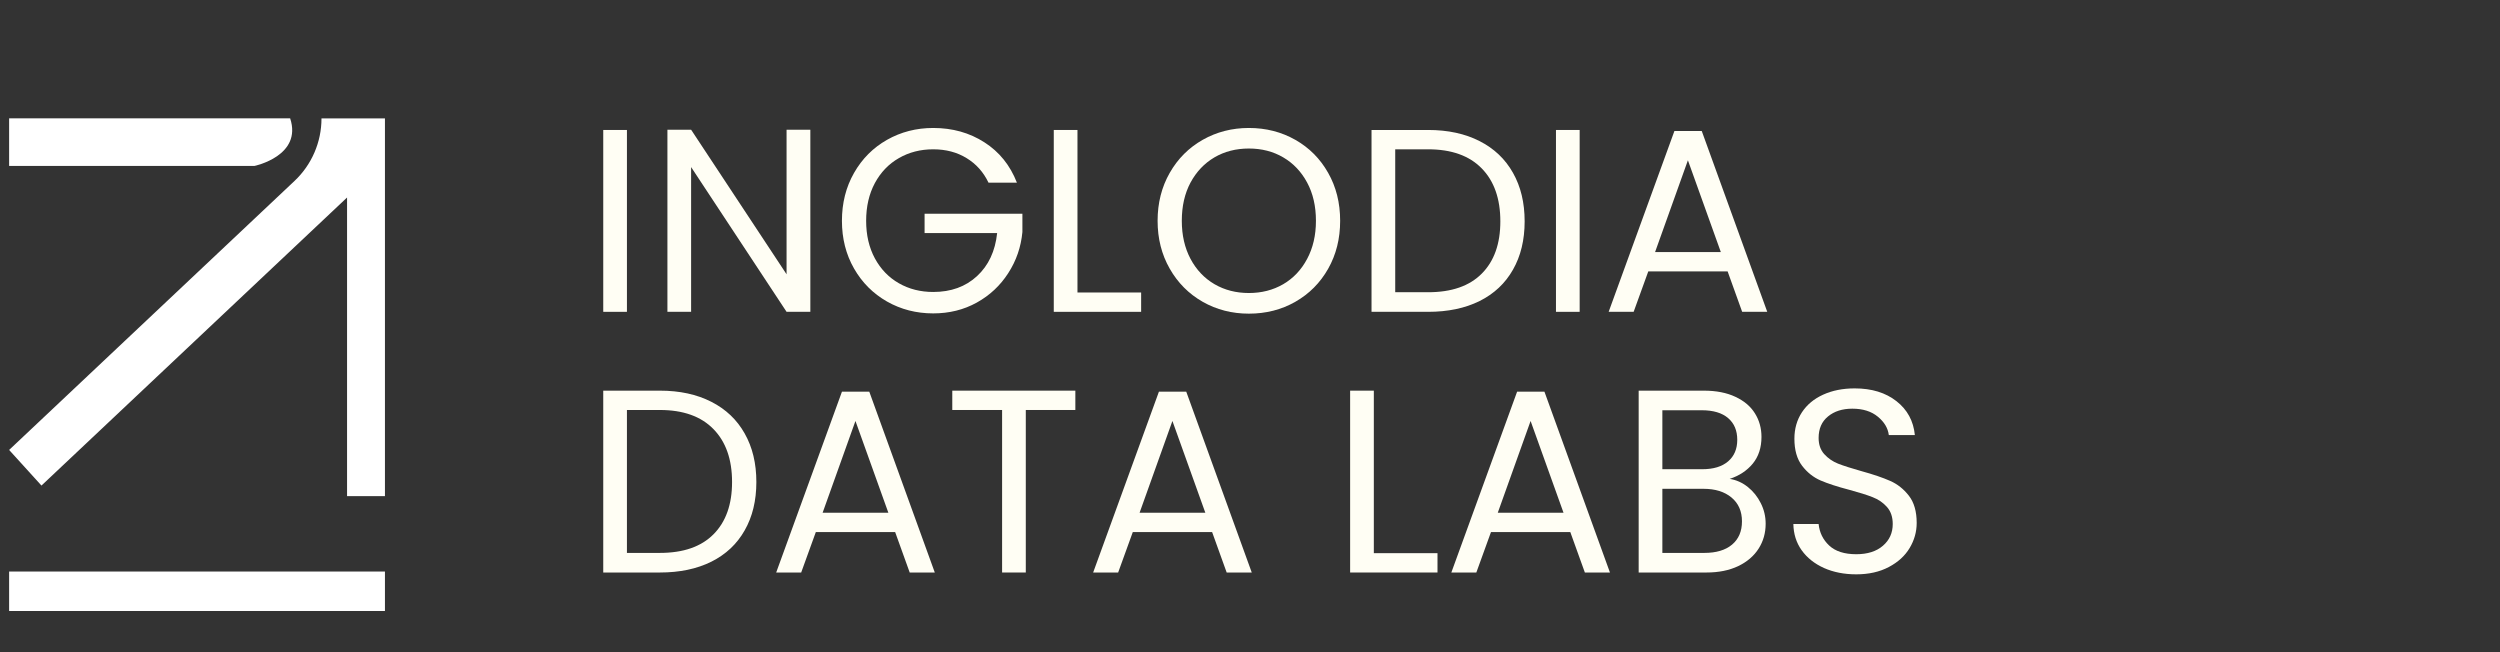
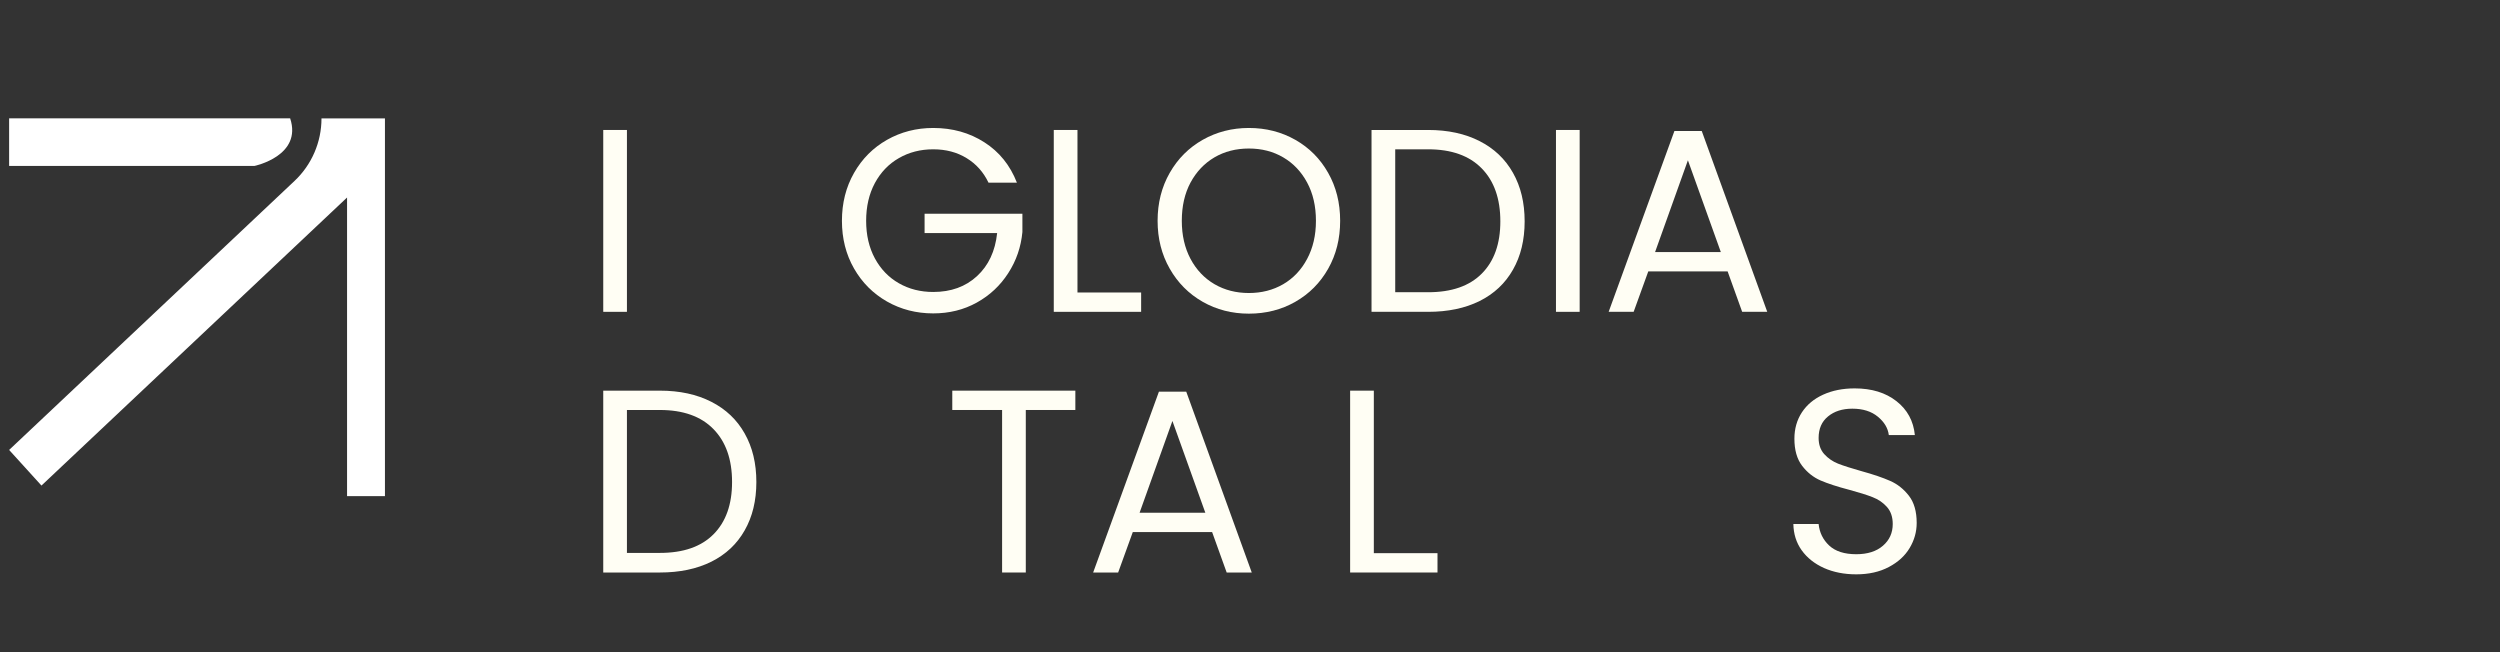
<svg xmlns="http://www.w3.org/2000/svg" version="1.0" preserveAspectRatio="xMidYMid meet" height="156" viewBox="0 0 448.5 117" zoomAndPan="magnify" width="598">
  <rect x="0" y="0" width="448.5" height="117" fill="#333333" stroke="none" />
  <defs>
    <g />
    <clipPath id="3ae98d8bb6">
      <path clip-rule="nonzero" d="M 1.633 21.211 L 69.059 21.211 L 69.059 90 L 1.633 90 Z M 1.633 21.211" />
    </clipPath>
    <clipPath id="c3521fca54">
      <path clip-rule="nonzero" d="M 1.633 21.211 L 53 21.211 L 53 30 L 1.633 30 Z M 1.633 21.211" />
    </clipPath>
    <clipPath id="86234a2797">
      <path clip-rule="nonzero" d="M 1.633 102 L 69.059 102 L 69.059 109.613 L 1.633 109.613 Z M 1.633 102" />
    </clipPath>
  </defs>
  <g clip-path="url(#3ae98d8bb6)">
    <path fill-rule="nonzero" fill-opacity="1" d="M 62.262 35.434 L 62.262 89.012 L 69.406 89.012 L 69.406 21.246 L 57.676 21.242 C 57.676 25.492 55.926 29.551 52.836 32.461 L 1.637 80.719 L 7.438 87.109 Z M 62.262 35.434" fill="#ffffff" />
  </g>
  <g clip-path="url(#c3521fca54)">
    <path fill-rule="nonzero" fill-opacity="1" d="M 52.051 21.223 L 1.637 21.223 L 1.637 29.766 C 3.824 29.766 44.172 29.766 45.664 29.766 C 45.664 29.766 54.285 27.969 52.051 21.223 Z M 52.051 21.223" fill="#ffffff" />
  </g>
  <g clip-path="url(#86234a2797)">
-     <path fill-rule="nonzero" fill-opacity="1" d="M 1.637 102.535 L 69.426 102.535 L 69.426 109.68 L 1.637 109.68 Z M 1.637 102.535" fill="#ffffff" />
-   </g>
+     </g>
  <g fill-opacity="1" fill="#fffef4">
    <g transform="translate(104.613, 55.942)">
      <g>
        <path d="M 7.859 -32.625 L 7.859 0 L 3.609 0 L 3.609 -32.625 Z M 7.859 -32.625" />
      </g>
    </g>
  </g>
  <g fill-opacity="1" fill="#fffef4">
    <g transform="translate(116.126, 55.942)">
      <g>
-         <path d="M 29.25 0 L 24.984 0 L 7.859 -25.969 L 7.859 0 L 3.609 0 L 3.609 -32.672 L 7.859 -32.672 L 24.984 -6.734 L 24.984 -32.672 L 29.25 -32.672 Z M 29.25 0" />
-       </g>
+         </g>
    </g>
  </g>
  <g fill-opacity="1" fill="#fffef4">
    <g transform="translate(149.027, 55.942)">
      <g>
        <path d="M 28.312 -23.172 C 27.406 -25.066 26.094 -26.535 24.375 -27.578 C 22.664 -28.629 20.672 -29.156 18.391 -29.156 C 16.109 -29.156 14.055 -28.629 12.234 -27.578 C 10.41 -26.535 8.973 -25.039 7.922 -23.094 C 6.879 -21.145 6.359 -18.891 6.359 -16.328 C 6.359 -13.773 6.879 -11.531 7.922 -9.594 C 8.973 -7.656 10.41 -6.164 12.234 -5.125 C 14.055 -4.082 16.109 -3.562 18.391 -3.562 C 21.578 -3.562 24.195 -4.508 26.25 -6.406 C 28.312 -8.312 29.516 -10.883 29.859 -14.125 L 16.844 -14.125 L 16.844 -17.594 L 34.391 -17.594 L 34.391 -14.312 C 34.141 -11.633 33.297 -9.18 31.859 -6.953 C 30.43 -4.723 28.547 -2.957 26.203 -1.656 C 23.867 -0.363 21.266 0.281 18.391 0.281 C 15.367 0.281 12.609 -0.426 10.109 -1.844 C 7.609 -3.27 5.633 -5.242 4.188 -7.766 C 2.738 -10.297 2.016 -13.148 2.016 -16.328 C 2.016 -19.516 2.738 -22.379 4.188 -24.922 C 5.633 -27.461 7.609 -29.441 10.109 -30.859 C 12.609 -32.273 15.367 -32.984 18.391 -32.984 C 21.848 -32.984 24.91 -32.125 27.578 -30.406 C 30.254 -28.695 32.195 -26.285 33.406 -23.172 Z M 28.312 -23.172" />
      </g>
    </g>
  </g>
  <g fill-opacity="1" fill="#fffef4">
    <g transform="translate(185.439, 55.942)">
      <g>
        <path d="M 7.859 -3.469 L 19.281 -3.469 L 19.281 0 L 3.609 0 L 3.609 -32.625 L 7.859 -32.625 Z M 7.859 -3.469" />
      </g>
    </g>
  </g>
  <g fill-opacity="1" fill="#fffef4">
    <g transform="translate(205.657, 55.942)">
      <g>
        <path d="M 18.391 0.328 C 15.367 0.328 12.609 -0.379 10.109 -1.797 C 7.609 -3.223 5.633 -5.207 4.188 -7.75 C 2.738 -10.289 2.016 -13.148 2.016 -16.328 C 2.016 -19.516 2.738 -22.379 4.188 -24.922 C 5.633 -27.461 7.609 -29.441 10.109 -30.859 C 12.609 -32.273 15.367 -32.984 18.391 -32.984 C 21.453 -32.984 24.227 -32.273 26.719 -30.859 C 29.219 -29.441 31.18 -27.469 32.609 -24.938 C 34.047 -22.414 34.766 -19.547 34.766 -16.328 C 34.766 -13.117 34.047 -10.25 32.609 -7.719 C 31.18 -5.195 29.219 -3.223 26.719 -1.797 C 24.227 -0.379 21.453 0.328 18.391 0.328 Z M 18.391 -3.375 C 20.672 -3.375 22.723 -3.898 24.547 -4.953 C 26.367 -6.016 27.801 -7.531 28.844 -9.5 C 29.895 -11.469 30.422 -13.742 30.422 -16.328 C 30.422 -18.953 29.895 -21.238 28.844 -23.188 C 27.801 -25.133 26.375 -26.641 24.562 -27.703 C 22.758 -28.766 20.703 -29.297 18.391 -29.297 C 16.078 -29.297 14.016 -28.766 12.203 -27.703 C 10.398 -26.641 8.973 -25.133 7.922 -23.188 C 6.879 -21.238 6.359 -18.953 6.359 -16.328 C 6.359 -13.742 6.879 -11.469 7.922 -9.5 C 8.973 -7.531 10.41 -6.016 12.234 -4.953 C 14.055 -3.898 16.109 -3.375 18.391 -3.375 Z M 18.391 -3.375" />
      </g>
    </g>
  </g>
  <g fill-opacity="1" fill="#fffef4">
    <g transform="translate(242.443, 55.942)">
      <g>
        <path d="M 13.766 -32.625 C 17.316 -32.625 20.395 -31.957 23 -30.625 C 25.602 -29.301 27.598 -27.406 28.984 -24.938 C 30.379 -22.477 31.078 -19.578 31.078 -16.234 C 31.078 -12.898 30.379 -10.008 28.984 -7.562 C 27.598 -5.113 25.602 -3.238 23 -1.938 C 20.395 -0.645 17.316 0 13.766 0 L 3.609 0 L 3.609 -32.625 Z M 13.766 -3.516 C 17.973 -3.516 21.18 -4.629 23.391 -6.859 C 25.609 -9.086 26.719 -12.211 26.719 -16.234 C 26.719 -20.297 25.602 -23.461 23.375 -25.734 C 21.145 -28.016 17.941 -29.156 13.766 -29.156 L 7.859 -29.156 L 7.859 -3.516 Z M 13.766 -3.516" />
      </g>
    </g>
  </g>
  <g fill-opacity="1" fill="#fffef4">
    <g transform="translate(275.532, 55.942)">
      <g>
        <path d="M 7.859 -32.625 L 7.859 0 L 3.609 0 L 3.609 -32.625 Z M 7.859 -32.625" />
      </g>
    </g>
  </g>
  <g fill-opacity="1" fill="#fffef4">
    <g transform="translate(287.045, 55.942)">
      <g>
        <path d="M 22.891 -7.25 L 8.656 -7.25 L 6.031 0 L 1.547 0 L 13.344 -32.438 L 18.25 -32.438 L 30 0 L 25.5 0 Z M 21.672 -10.719 L 15.766 -27.188 L 9.875 -10.719 Z M 21.672 -10.719" />
      </g>
    </g>
  </g>
  <g fill-opacity="1" fill="#fffef4">
    <g transform="translate(318.592, 55.942)">
      <g />
    </g>
  </g>
  <g fill-opacity="1" fill="#fffef4">
    <g transform="translate(104.613, 102.708)">
      <g>
        <path d="M 13.766 -32.625 C 17.316 -32.625 20.395 -31.957 23 -30.625 C 25.602 -29.301 27.598 -27.406 28.984 -24.938 C 30.379 -22.477 31.078 -19.578 31.078 -16.234 C 31.078 -12.898 30.379 -10.008 28.984 -7.562 C 27.598 -5.113 25.602 -3.238 23 -1.938 C 20.395 -0.645 17.316 0 13.766 0 L 3.609 0 L 3.609 -32.625 Z M 13.766 -3.516 C 17.973 -3.516 21.18 -4.629 23.391 -6.859 C 25.609 -9.086 26.719 -12.211 26.719 -16.234 C 26.719 -20.297 25.602 -23.461 23.375 -25.734 C 21.145 -28.016 17.941 -29.156 13.766 -29.156 L 7.859 -29.156 L 7.859 -3.516 Z M 13.766 -3.516" />
      </g>
    </g>
  </g>
  <g fill-opacity="1" fill="#fffef4">
    <g transform="translate(137.701, 102.708)">
      <g>
-         <path d="M 22.891 -7.25 L 8.656 -7.25 L 6.031 0 L 1.547 0 L 13.344 -32.438 L 18.25 -32.438 L 30 0 L 25.5 0 Z M 21.672 -10.719 L 15.766 -27.188 L 9.875 -10.719 Z M 21.672 -10.719" />
-       </g>
+         </g>
    </g>
  </g>
  <g fill-opacity="1" fill="#fffef4">
    <g transform="translate(169.246, 102.708)">
      <g>
        <path d="M 23.672 -32.625 L 23.672 -29.156 L 14.781 -29.156 L 14.781 0 L 10.531 0 L 10.531 -29.156 L 1.594 -29.156 L 1.594 -32.625 Z M 23.672 -32.625" />
      </g>
    </g>
  </g>
  <g fill-opacity="1" fill="#fffef4">
    <g transform="translate(194.565, 102.708)">
      <g>
        <path d="M 22.891 -7.25 L 8.656 -7.25 L 6.031 0 L 1.547 0 L 13.344 -32.438 L 18.25 -32.438 L 30 0 L 25.5 0 Z M 21.672 -10.719 L 15.766 -27.188 L 9.875 -10.719 Z M 21.672 -10.719" />
      </g>
    </g>
  </g>
  <g fill-opacity="1" fill="#fffef4">
    <g transform="translate(226.109, 102.708)">
      <g />
    </g>
  </g>
  <g fill-opacity="1" fill="#fffef4">
    <g transform="translate(238.605, 102.708)">
      <g>
        <path d="M 7.859 -3.469 L 19.281 -3.469 L 19.281 0 L 3.609 0 L 3.609 -32.625 L 7.859 -32.625 Z M 7.859 -3.469" />
      </g>
    </g>
  </g>
  <g fill-opacity="1" fill="#fffef4">
    <g transform="translate(258.824, 102.708)">
      <g>
-         <path d="M 22.891 -7.25 L 8.656 -7.25 L 6.031 0 L 1.547 0 L 13.344 -32.438 L 18.25 -32.438 L 30 0 L 25.5 0 Z M 21.672 -10.719 L 15.766 -27.188 L 9.875 -10.719 Z M 21.672 -10.719" />
-       </g>
+         </g>
    </g>
  </g>
  <g fill-opacity="1" fill="#fffef4">
    <g transform="translate(290.368, 102.708)">
      <g>
-         <path d="M 19.938 -16.797 C 21.125 -16.609 22.207 -16.125 23.188 -15.344 C 24.164 -14.562 24.941 -13.594 25.516 -12.438 C 26.098 -11.289 26.391 -10.062 26.391 -8.75 C 26.391 -7.094 25.969 -5.602 25.125 -4.281 C 24.281 -2.957 23.055 -1.91 21.453 -1.141 C 19.848 -0.379 17.953 0 15.766 0 L 3.609 0 L 3.609 -32.625 L 15.297 -32.625 C 17.516 -32.625 19.406 -32.254 20.969 -31.516 C 22.531 -30.785 23.695 -29.797 24.469 -28.547 C 25.25 -27.297 25.641 -25.891 25.641 -24.328 C 25.641 -22.398 25.117 -20.801 24.078 -19.531 C 23.035 -18.27 21.656 -17.359 19.938 -16.797 Z M 7.859 -18.531 L 15.016 -18.531 C 17.016 -18.531 18.562 -19 19.656 -19.938 C 20.75 -20.875 21.297 -22.164 21.297 -23.812 C 21.297 -25.469 20.75 -26.766 19.656 -27.703 C 18.562 -28.641 16.984 -29.109 14.922 -29.109 L 7.859 -29.109 Z M 15.391 -3.516 C 17.516 -3.516 19.172 -4.008 20.359 -5 C 21.547 -6 22.141 -7.391 22.141 -9.172 C 22.141 -10.984 21.516 -12.41 20.266 -13.453 C 19.016 -14.492 17.344 -15.016 15.25 -15.016 L 7.859 -15.016 L 7.859 -3.516 Z M 15.391 -3.516" />
-       </g>
+         </g>
    </g>
  </g>
  <g fill-opacity="1" fill="#fffef4">
    <g transform="translate(319.057, 102.708)">
      <g>
        <path d="M 13.953 0.328 C 11.797 0.328 9.863 -0.051 8.156 -0.812 C 6.457 -1.582 5.125 -2.645 4.156 -4 C 3.195 -5.352 2.703 -6.922 2.672 -8.703 L 7.203 -8.703 C 7.359 -7.172 7.988 -5.883 9.094 -4.844 C 10.207 -3.801 11.828 -3.281 13.953 -3.281 C 15.973 -3.281 17.566 -3.785 18.734 -4.797 C 19.91 -5.805 20.5 -7.109 20.5 -8.703 C 20.5 -9.953 20.156 -10.969 19.469 -11.75 C 18.781 -12.531 17.922 -13.117 16.891 -13.516 C 15.859 -13.922 14.473 -14.359 12.734 -14.828 C 10.578 -15.391 8.848 -15.953 7.547 -16.516 C 6.254 -17.078 5.148 -17.957 4.234 -19.156 C 3.316 -20.363 2.859 -21.977 2.859 -24 C 2.859 -25.781 3.305 -27.359 4.203 -28.734 C 5.109 -30.109 6.379 -31.164 8.016 -31.906 C 9.66 -32.656 11.547 -33.031 13.672 -33.031 C 16.723 -33.031 19.223 -32.266 21.172 -30.734 C 23.117 -29.211 24.219 -27.188 24.469 -24.656 L 19.797 -24.656 C 19.641 -25.906 18.984 -27.004 17.828 -27.953 C 16.672 -28.91 15.145 -29.391 13.25 -29.391 C 11.469 -29.391 10.016 -28.926 8.891 -28 C 7.766 -27.082 7.203 -25.797 7.203 -24.141 C 7.203 -22.961 7.535 -22 8.203 -21.25 C 8.879 -20.5 9.707 -19.926 10.688 -19.531 C 11.676 -19.145 13.055 -18.703 14.828 -18.203 C 16.984 -17.609 18.719 -17.02 20.031 -16.438 C 21.344 -15.863 22.461 -14.977 23.391 -13.781 C 24.328 -12.582 24.797 -10.953 24.797 -8.891 C 24.797 -7.297 24.375 -5.797 23.531 -4.391 C 22.695 -2.992 21.453 -1.859 19.797 -0.984 C 18.141 -0.109 16.191 0.328 13.953 0.328 Z M 13.953 0.328" />
      </g>
    </g>
  </g>
</svg>